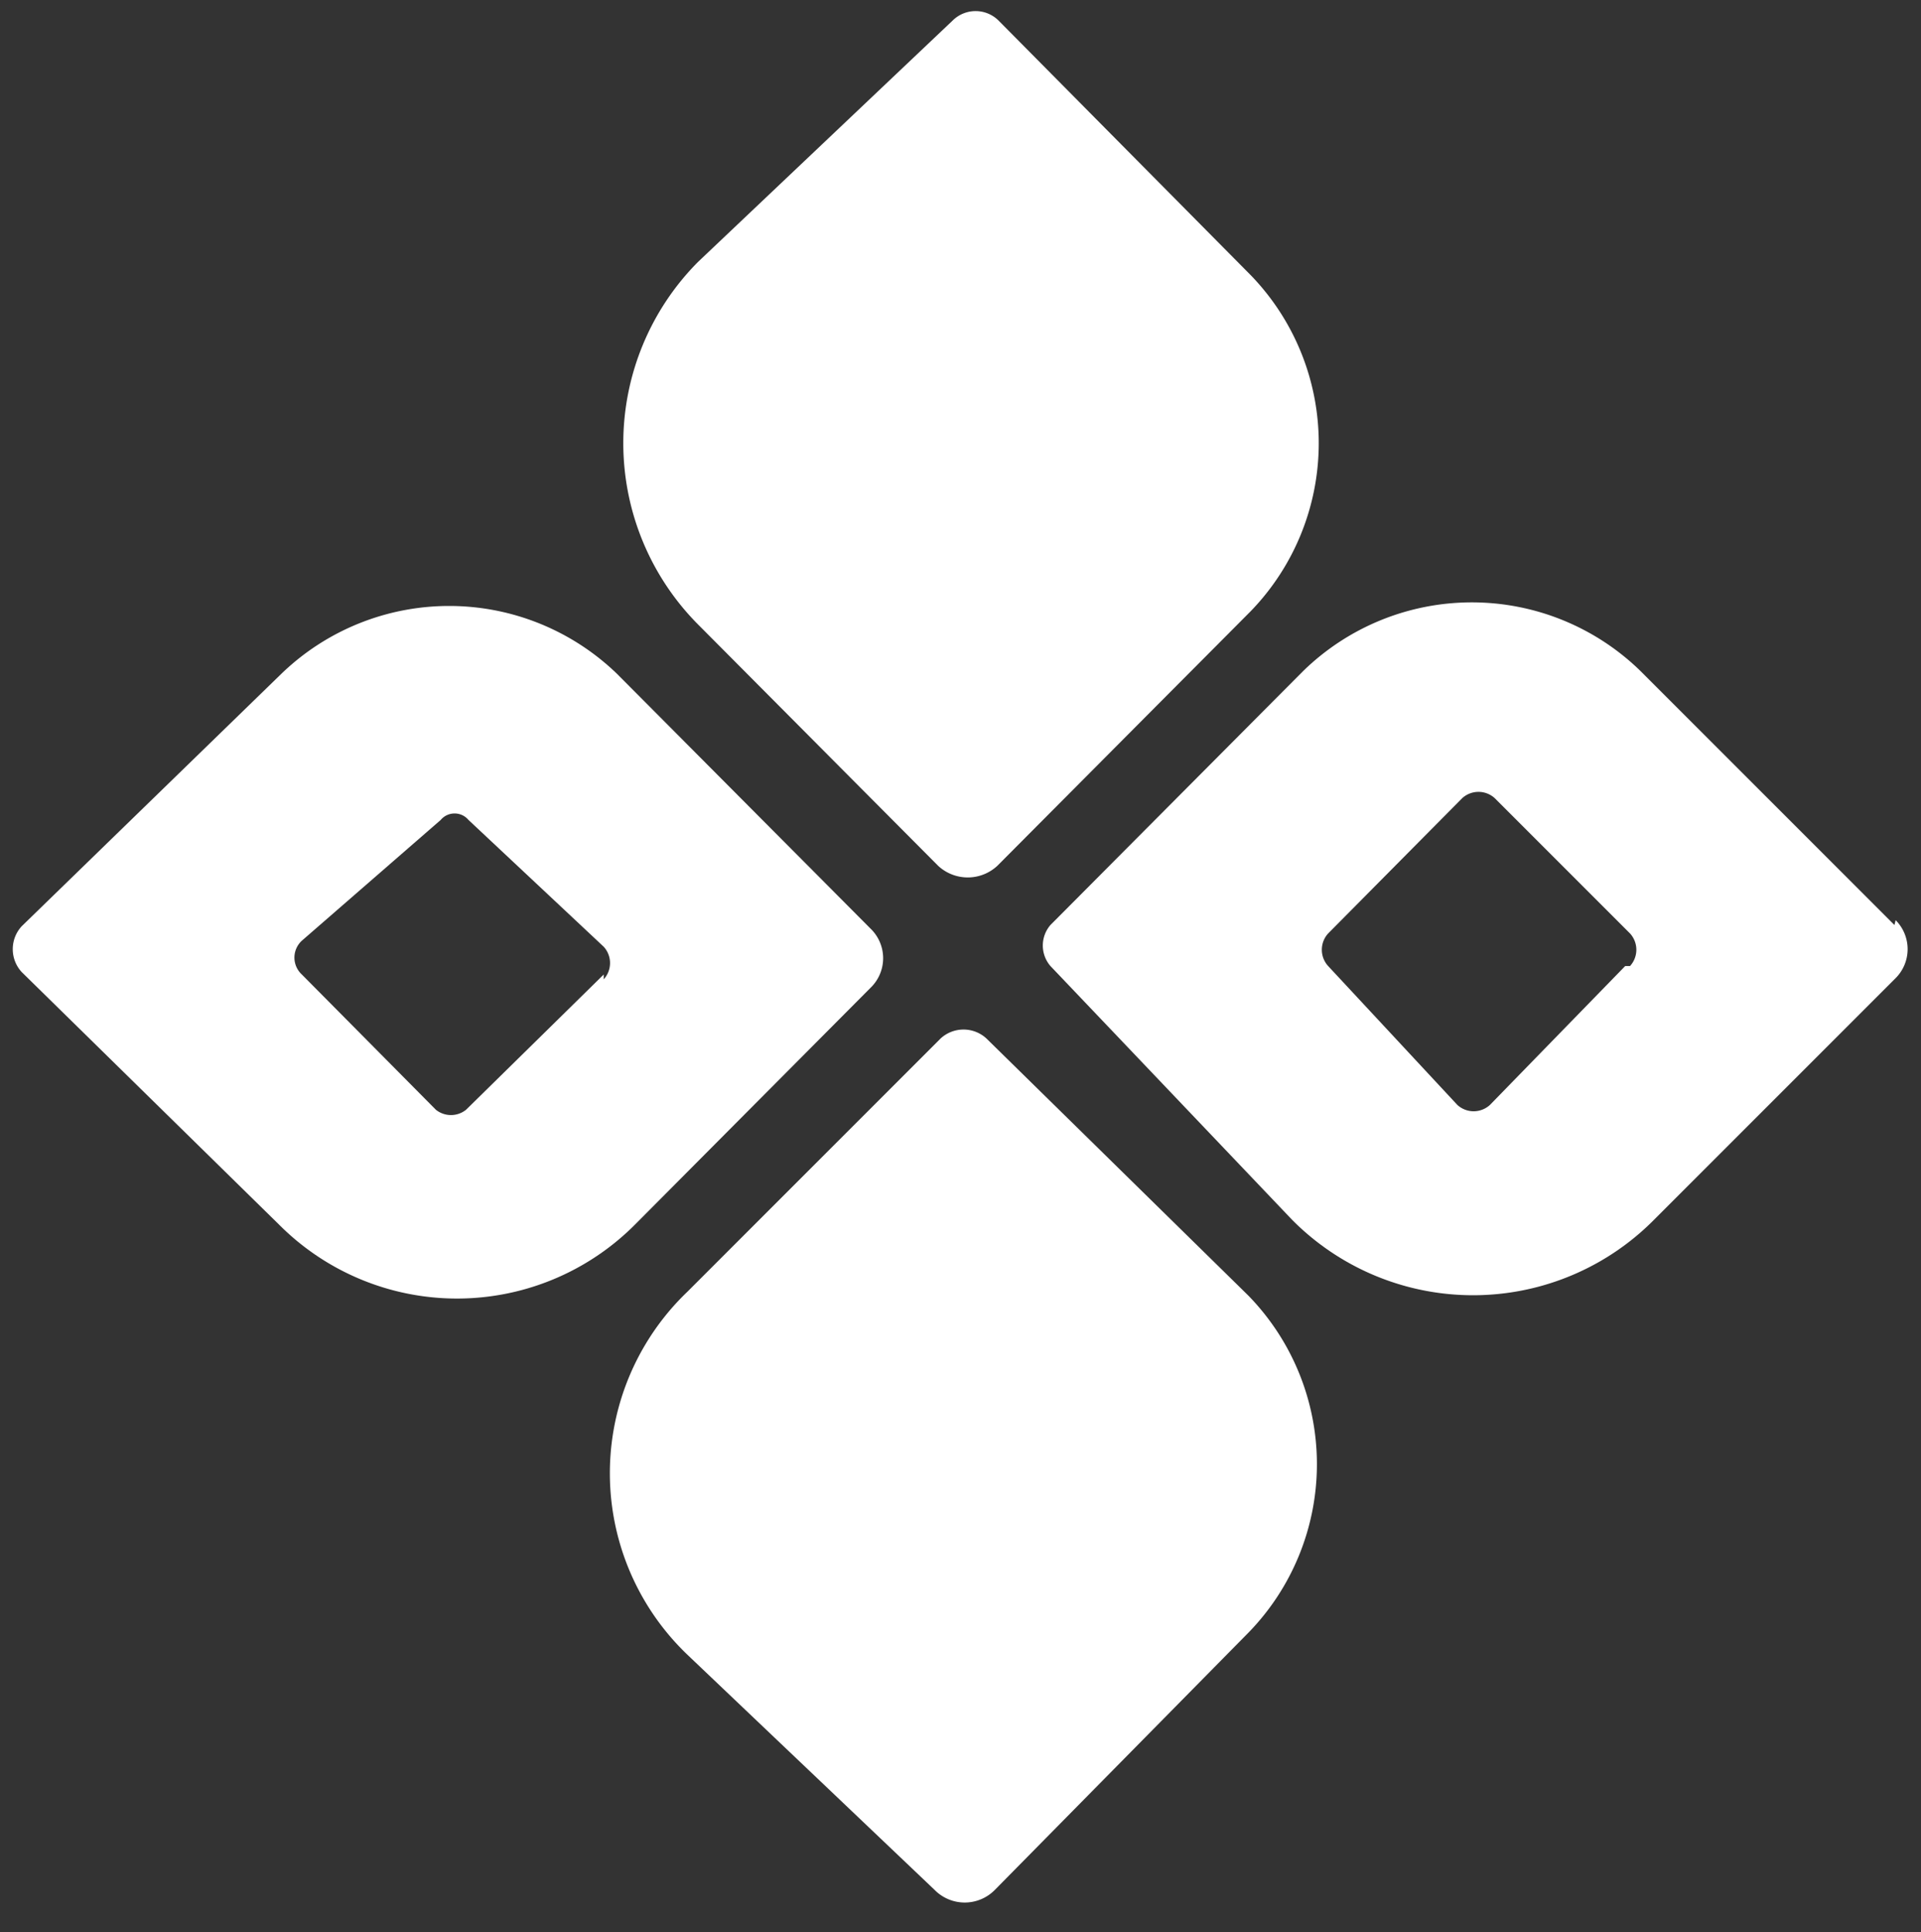
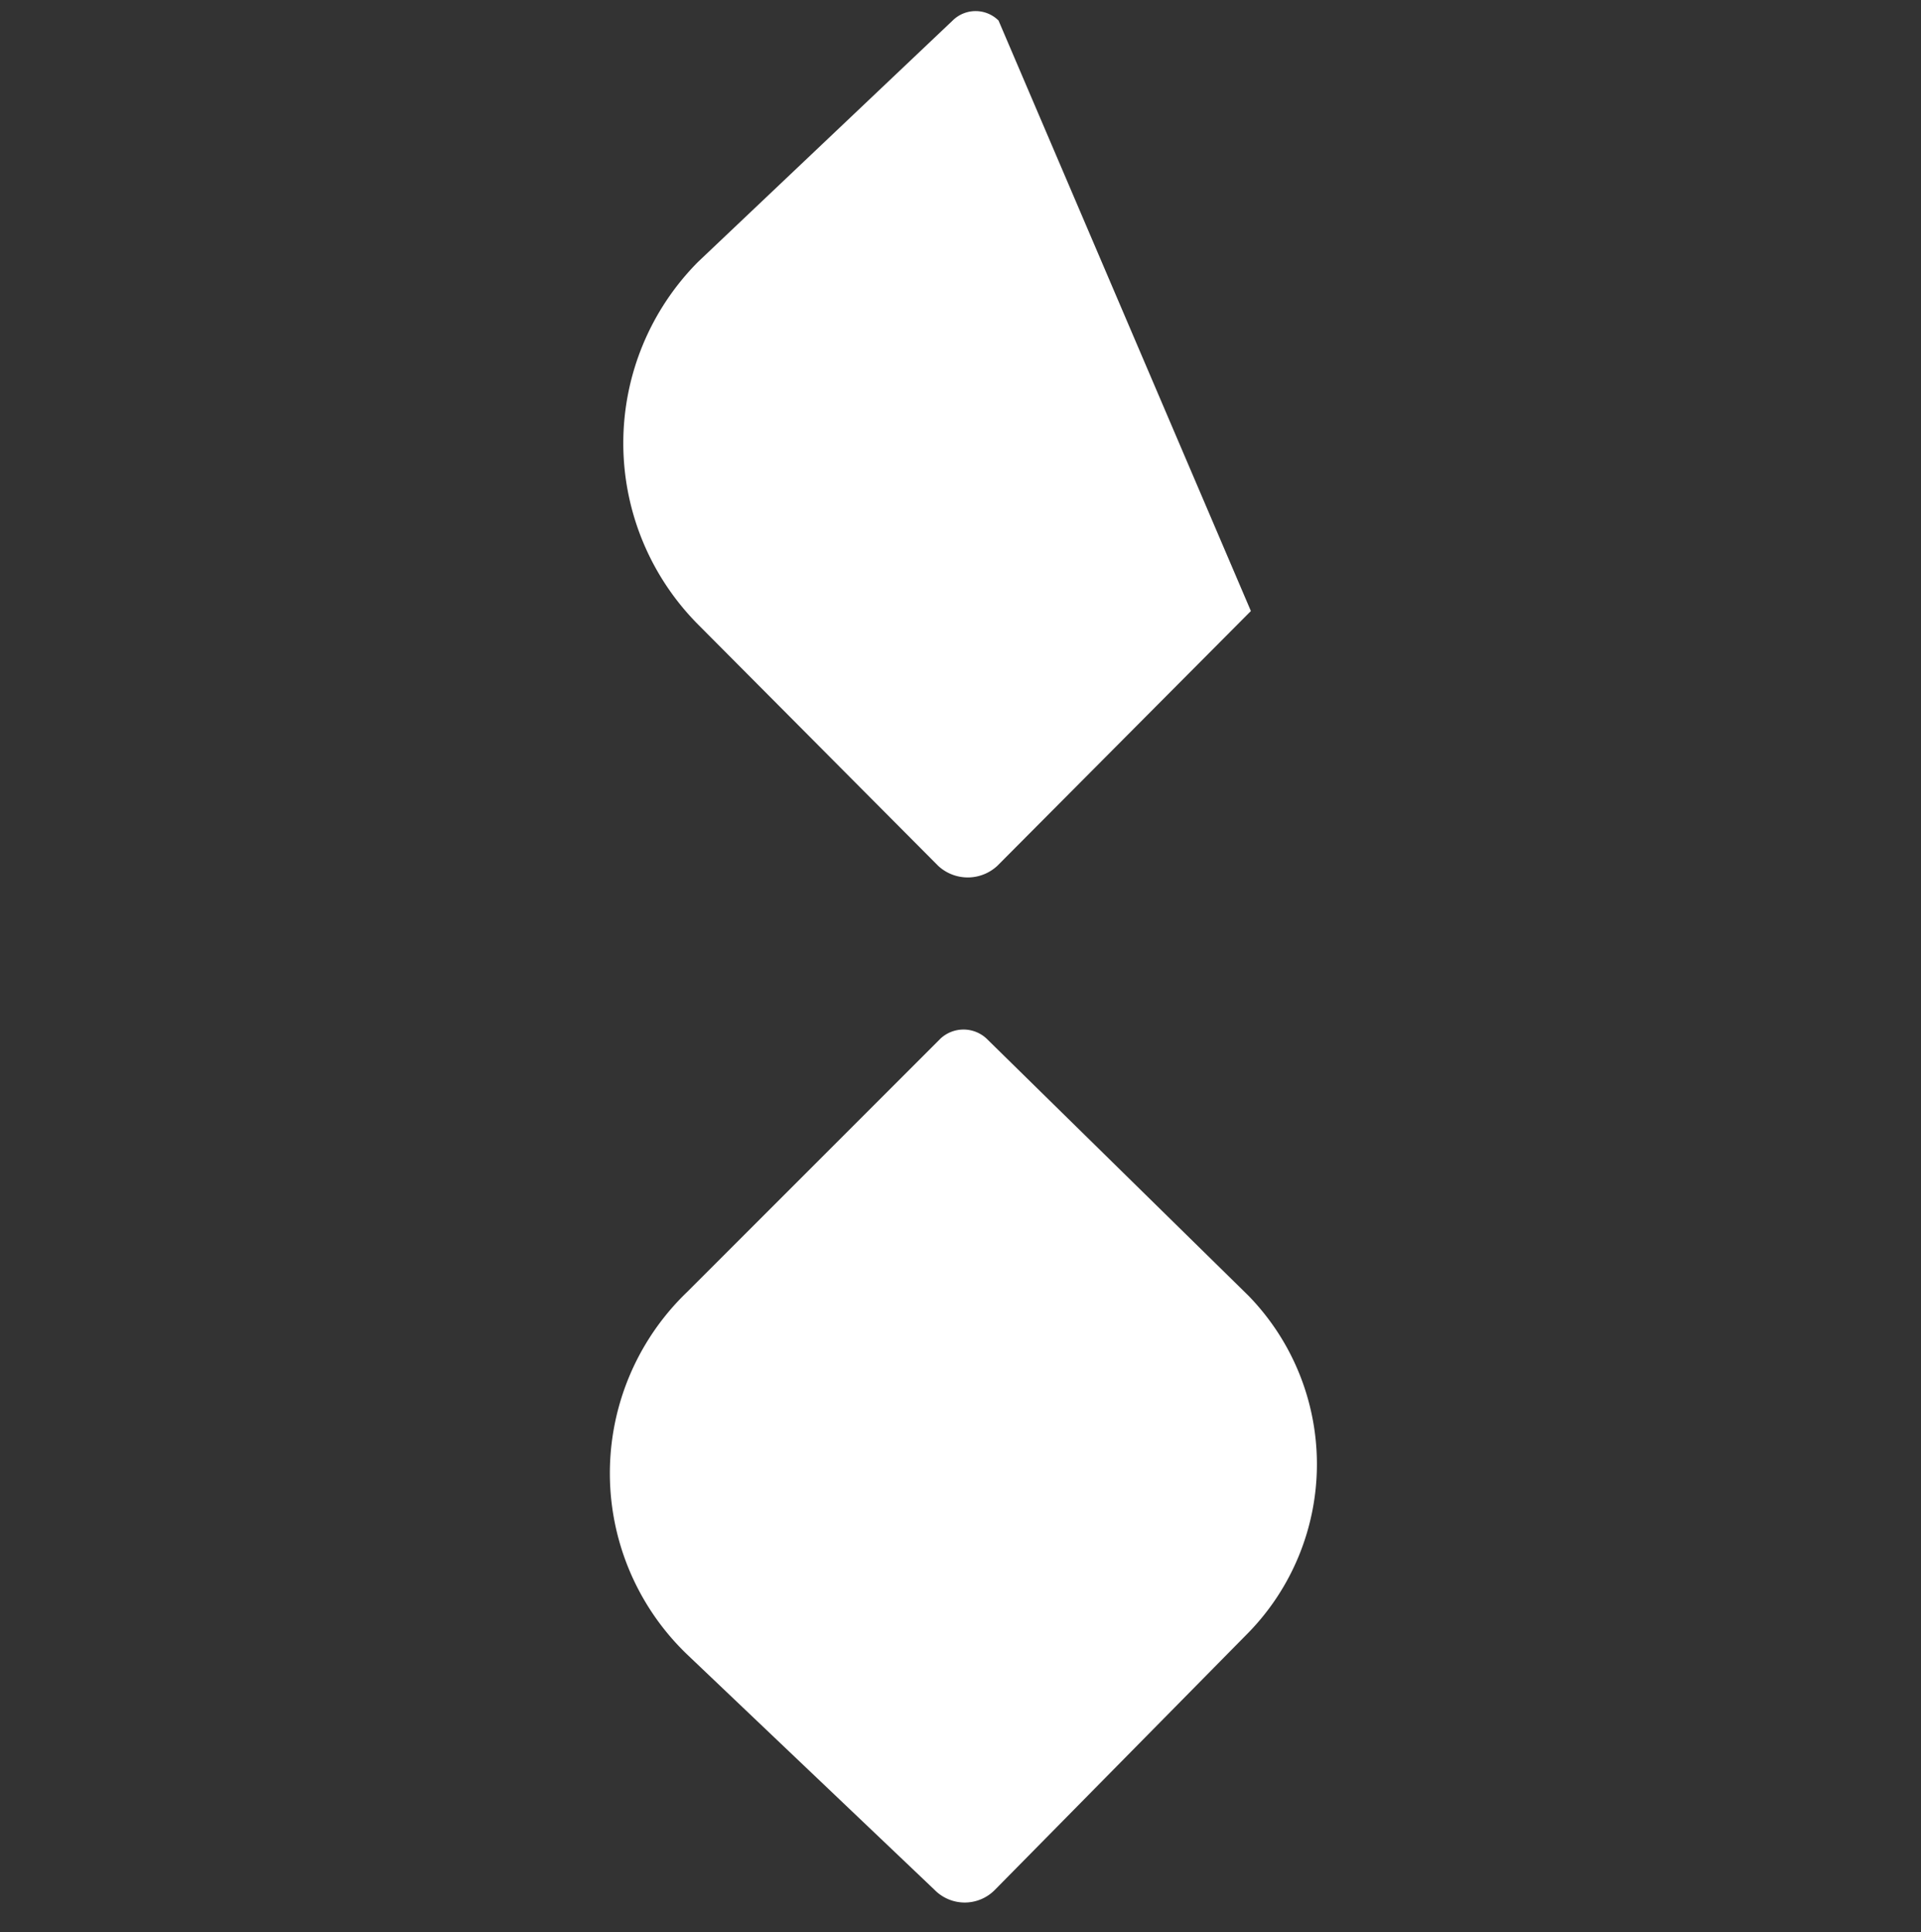
<svg xmlns="http://www.w3.org/2000/svg" id="Layer_1" data-name="Layer 1" viewBox="0 0 15.91 16">
  <rect x="0" y="0" width="15.91" height="16" fill="#333333" stroke="none" />
  <defs>
    <style>.cls-1{fill:#fff;}</style>
  </defs>
-   <path class="cls-1" d="M7.77,7.17a.36.36,0,0,0,.49,0h0l2.1-2.11a2,2,0,0,0,0-2.78h0L8.27.17a.27.27,0,0,0-.38,0h0l-2.11,2a2.13,2.13,0,0,0,0,3h0Z" />
+   <path class="cls-1" d="M7.77,7.17a.36.36,0,0,0,.49,0h0l2.1-2.11h0L8.27.17a.27.27,0,0,0-.38,0h0l-2.11,2a2.13,2.13,0,0,0,0,3h0Z" />
  <path class="cls-1" d="M8.17,8.6a.28.28,0,0,0-.38,0l-2.1,2.1a2.08,2.08,0,0,0,0,3v0h0l2.05,1.95a.35.35,0,0,0,.5,0l2.1-2.13a2,2,0,0,0,0-2.79h0Z" />
-   <path class="cls-1" d="M7.21,8.18a.34.34,0,0,0,0-.49h0L5.11,5.58a2,2,0,0,0-2.78,0h0L.18,7.67a.28.28,0,0,0,0,.38h0l2.13,2.09a2.08,2.08,0,0,0,2.95,0h0ZM5,8.07,3.86,9.19a.2.2,0,0,1-.25,0h0L2.5,8.07a.19.19,0,0,1,0-.28l1.15-1a.15.15,0,0,1,.23,0h0L5,7.84a.2.2,0,0,1,0,.27Z" />
-   <path class="cls-1" d="M15.69,7.66l-2.1-2.1a2,2,0,0,0-2.8,0L8.7,7.66A.26.26,0,0,0,8.7,8h0l2,2.1a2.11,2.11,0,0,0,3,0h0l2-2a.34.34,0,0,0,0-.48ZM13.46,8,12.34,9.15a.2.2,0,0,1-.27,0L11,8a.2.2,0,0,1,0-.27l1.11-1.12a.2.2,0,0,1,.27,0l1.12,1.12a.2.2,0,0,1,0,.27Z" />
</svg>